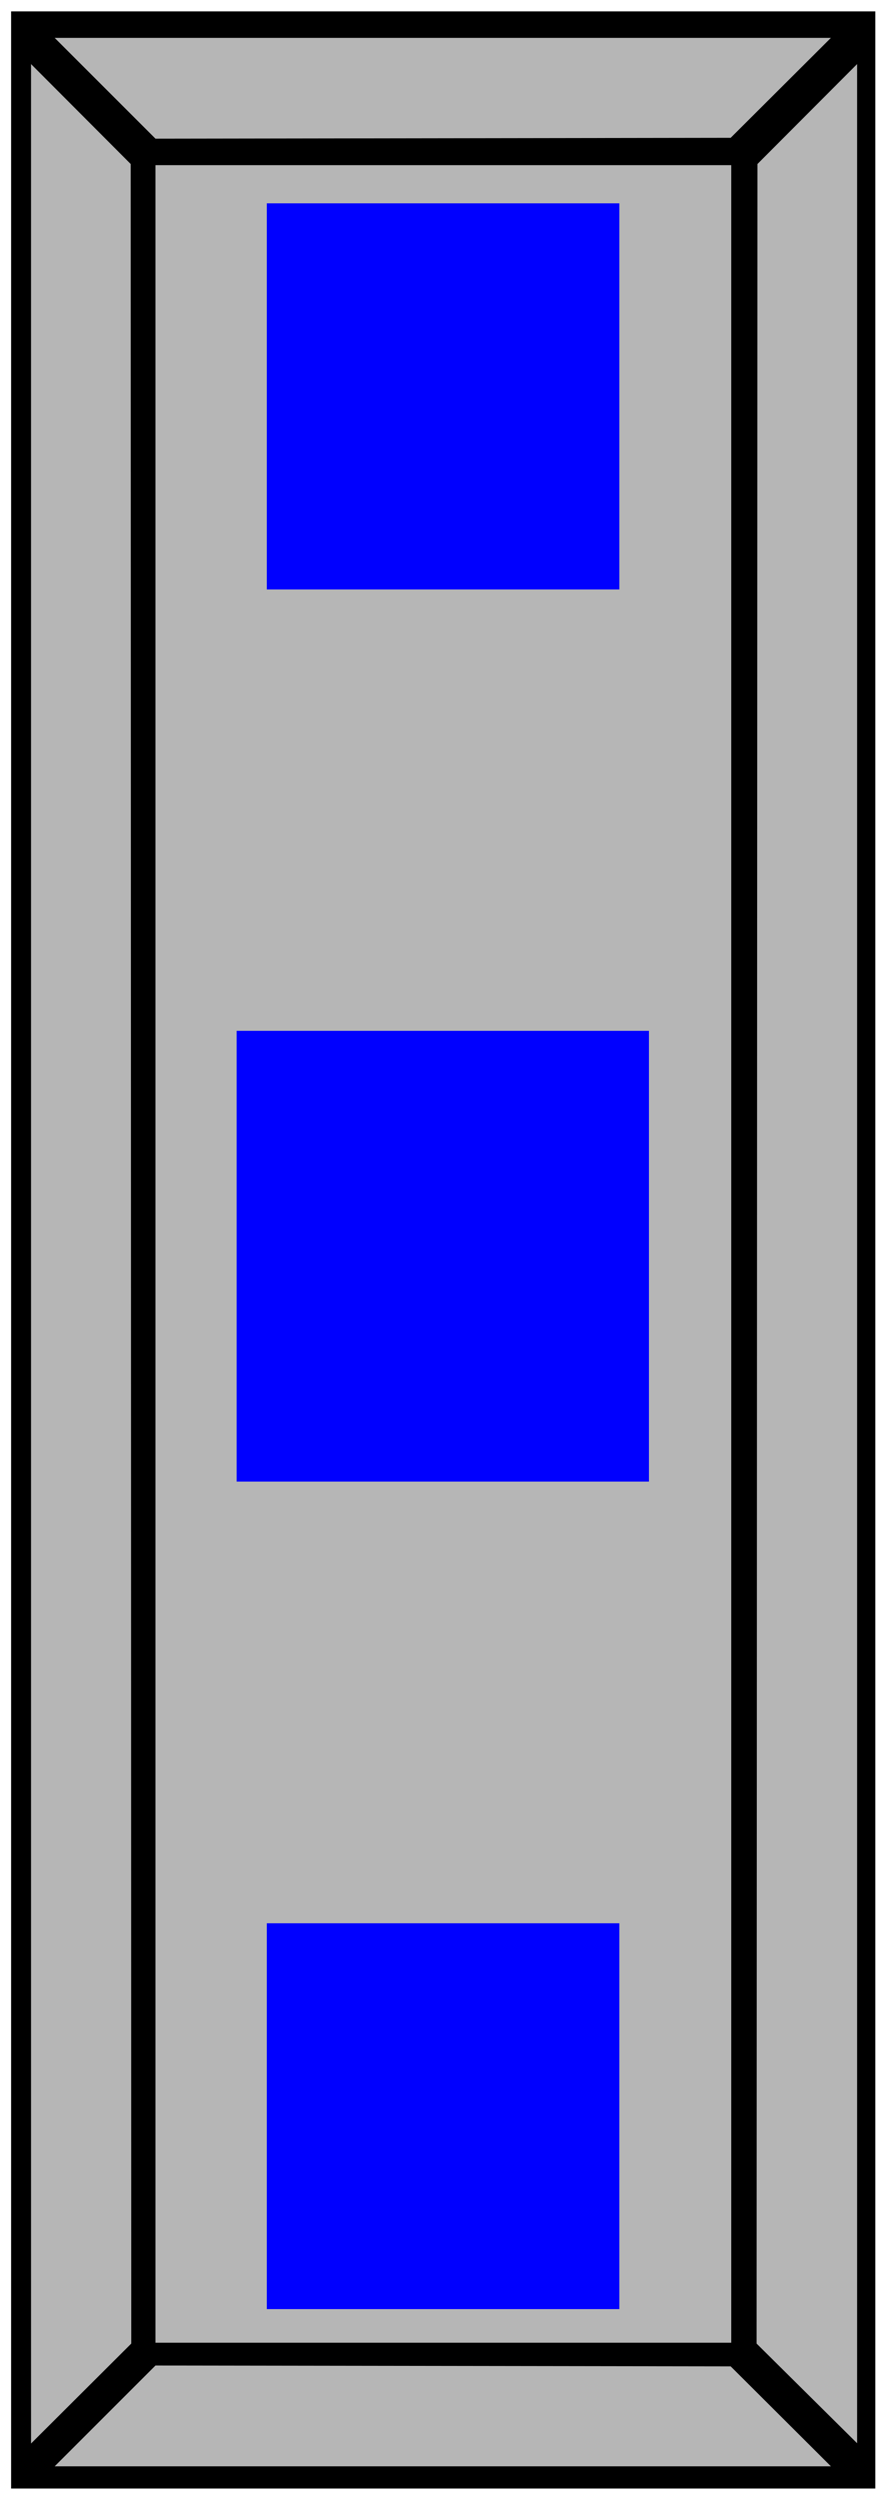
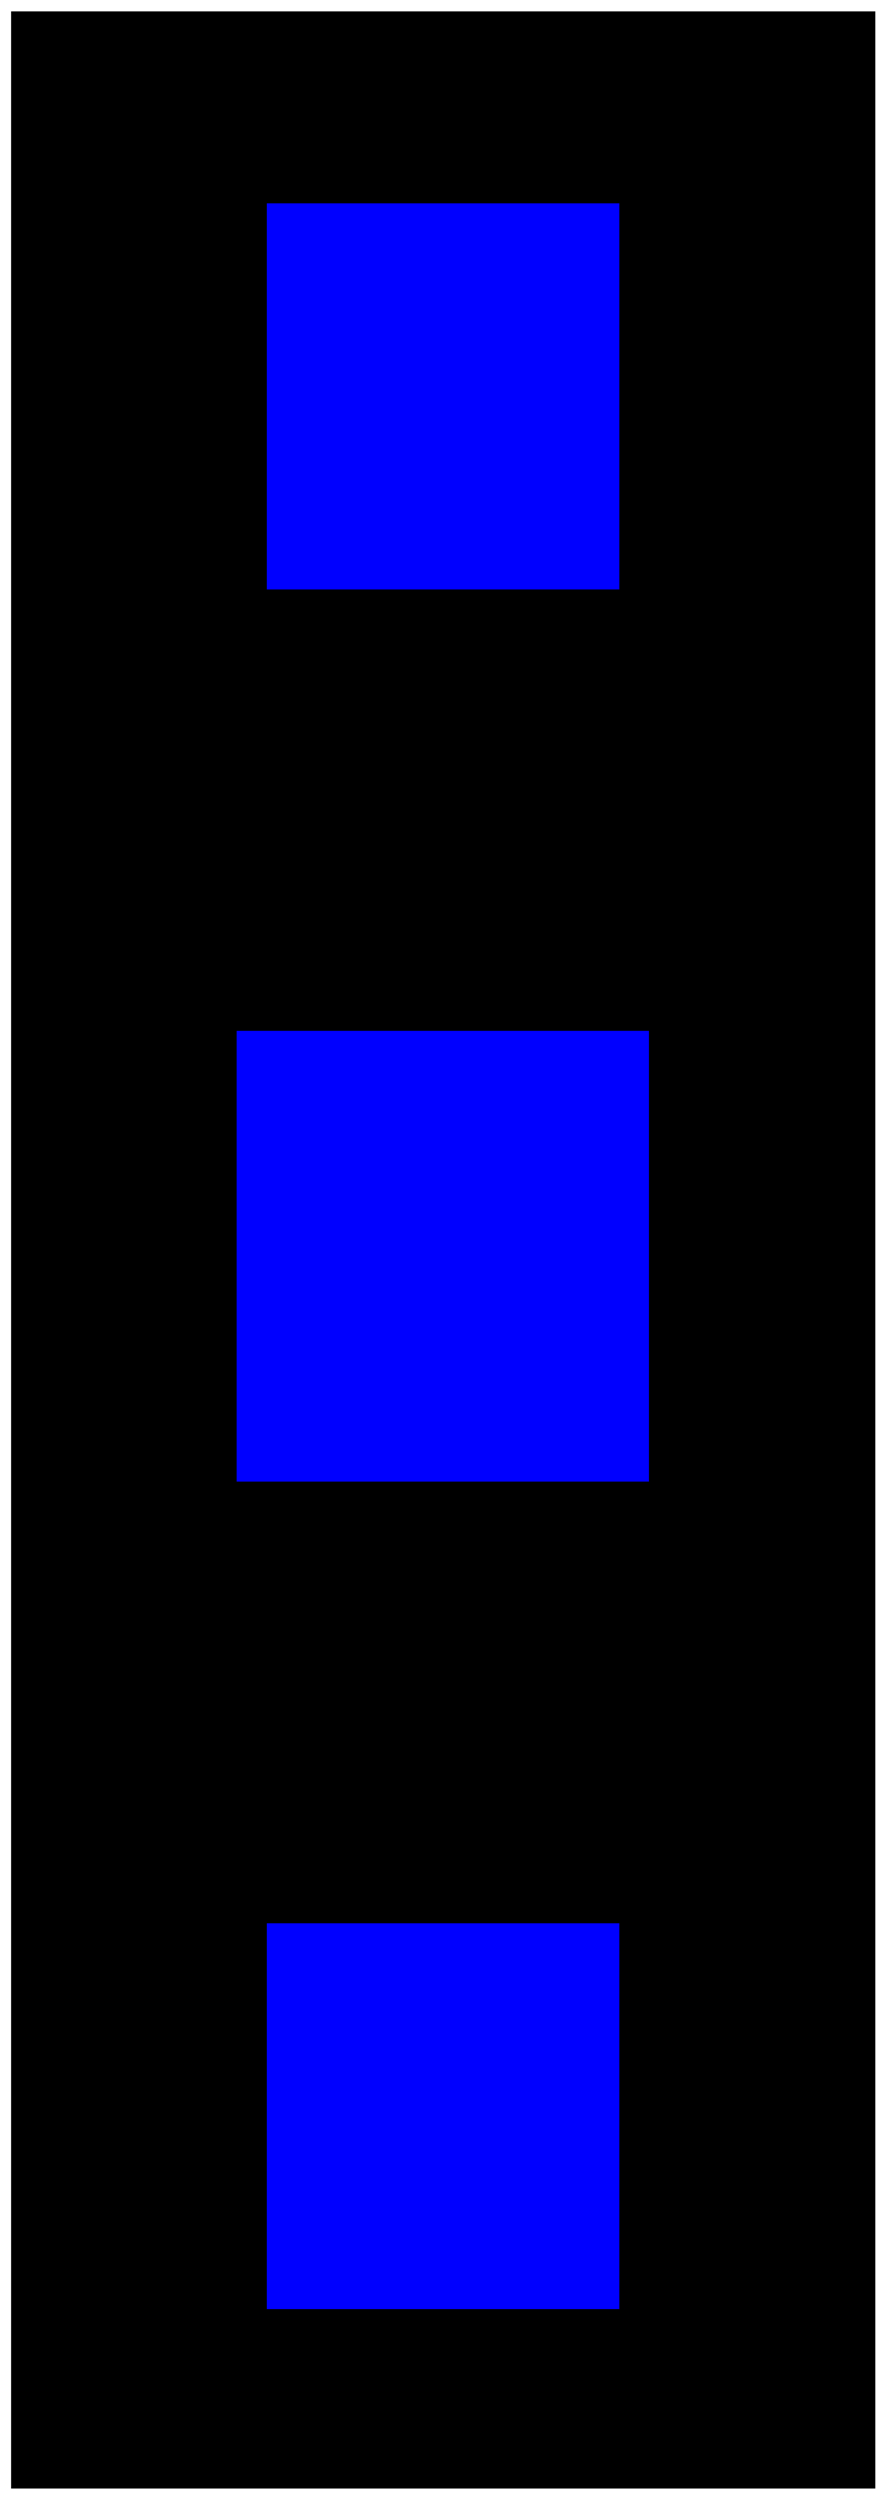
<svg xmlns="http://www.w3.org/2000/svg" fill-rule="evenodd" height="1390.733" preserveAspectRatio="none" stroke-linecap="round" viewBox="0 0 3115 8779" width="493.465">
  <path style="stroke:none;fill:#000" d="M39 40h3035v8699H39V40z" />
-   <path d="M546 580h2022v7647H546V580zm0 7727 2020 3 352 351H192l354-354zm0-7820 2020-3 352-351H192l354 354zm-85 7743-2-7654-350-351v8356l352-351zm2196 0 3-7654 350-351v8355l-353-350z" style="stroke:none;fill:#b6b6b6" />
  <path d="M937 714h1238v1356H937V714zM831 3620h1448v1583H831V3620zm106 3134h1238v1355H937V6754z" style="stroke:none;fill:#00f" />
</svg>